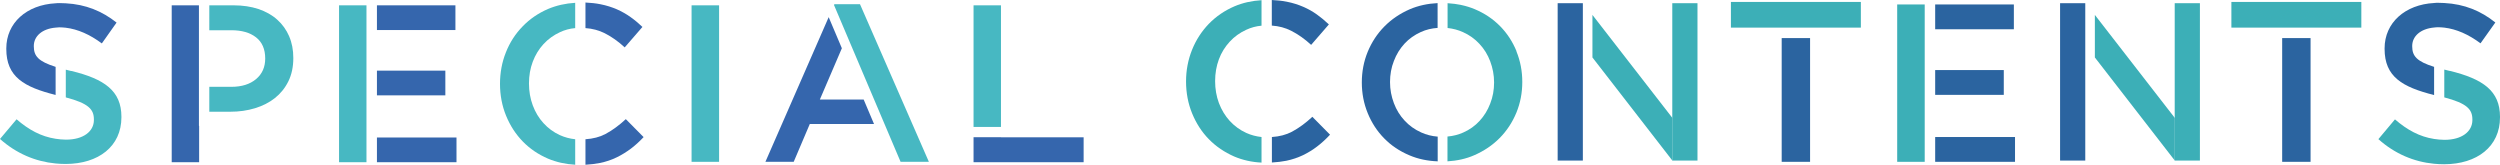
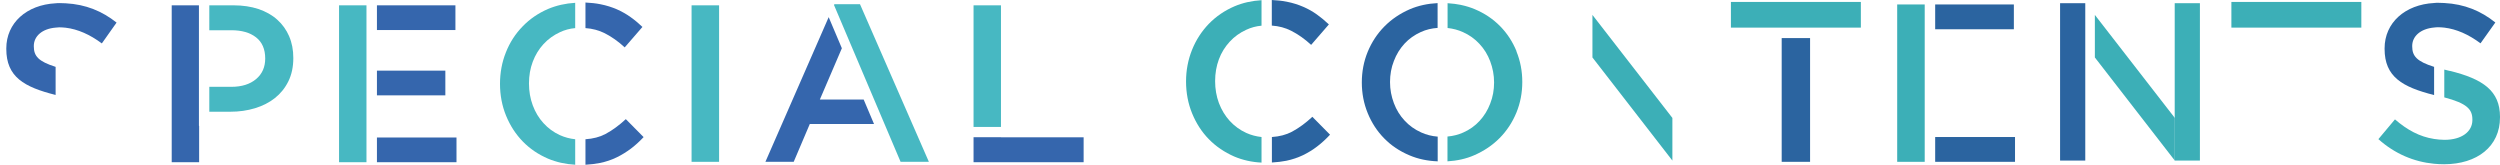
<svg xmlns="http://www.w3.org/2000/svg" width="258" height="17" viewBox="0 0 258 17">
  <defs>
    <style>.d{fill:#3566ad;}.e{fill:#2b64a0;}.f{fill:#47b8c2;}.g{fill:#3cafb7;}</style>
  </defs>
  <g id="a" />
  <g id="b">
    <g id="c">
      <g>
        <g>
          <g>
            <path class="f" d="M29.84,3.74c-.29-.66-.69-1.23-1.23-1.71-.53-.48-1.18-.84-1.94-1.1-.76-.25-1.62-.38-2.56-.38h-2.51V3.12h2.27c1.07,0,1.92,.24,2.55,.73,.63,.49,.95,1.22,.95,2.19,0,.88-.31,1.59-.94,2.12-.63,.53-1.48,.8-2.56,.8h-2.27v2.57h2.18c.9,0,1.74-.12,2.53-.36,.79-.24,1.48-.59,2.06-1.05s1.05-1.04,1.39-1.73c.34-.69,.51-1.49,.51-2.4,0-.83-.14-1.58-.43-2.24Z" />
            <polygon class="d" points="20.53 12.99 20.53 .55 17.72 .55 17.72 16.74 20.55 16.74 20.55 12.99 20.53 12.99" />
          </g>
          <g>
            <path class="d" d="M60.42,2.9c.73,.05,1.39,.23,1.99,.53,.73,.37,1.41,.86,2.06,1.46l1.83-2.11c-.39-.37-.79-.71-1.23-1.02-.43-.31-.9-.57-1.41-.8-.51-.22-1.07-.4-1.68-.52-.48-.1-1-.15-1.56-.18V2.9Z" />
            <path class="f" d="M59.36,14.37c-.56-.06-1.08-.2-1.57-.42-.66-.3-1.22-.71-1.7-1.24-.48-.52-.85-1.14-1.11-1.84-.26-.7-.39-1.45-.39-2.26s.13-1.55,.39-2.24c.26-.69,.63-1.3,1.11-1.82,.48-.52,1.05-.93,1.7-1.23,.49-.23,1.01-.37,1.57-.42V.29c-1,.06-1.93,.27-2.79,.63-1.02,.44-1.9,1.04-2.64,1.81-.74,.76-1.32,1.65-1.72,2.67-.41,1.02-.61,2.11-.61,3.26s.21,2.27,.63,3.29c.42,1.02,.99,1.9,1.72,2.65,.73,.75,1.6,1.34,2.6,1.77,.87,.37,1.8,.57,2.81,.63v-2.62Z" />
            <path class="d" d="M64.59,12.29c-.7,.65-1.4,1.16-2.11,1.54-.59,.31-1.28,.49-2.06,.54v2.63c.53-.03,1.03-.09,1.49-.18,.63-.13,1.2-.32,1.73-.58,.52-.25,1.01-.56,1.47-.9,.46-.35,.89-.74,1.31-1.19l-1.83-1.85Z" />
          </g>
          <g>
            <rect class="f" x="100.47" y=".55" width="2.83" height="12.55" />
            <polygon class="d" points="103.31 14.16 100.47 14.16 100.47 16.74 111.83 16.74 111.83 14.17 103.31 14.17 103.31 14.16" />
          </g>
          <path class="f" d="M71.37,.55h2.84V16.7h-2.84V.55Z" />
          <g>
-             <path class="f" d="M7.35,7.33c-.2-.05-.38-.09-.56-.14v2.86c2.35,.62,2.9,1.23,2.9,2.28v.05c0,1.2-1.11,2.03-2.87,2.03h-.03c-.36,0-.71-.04-1.05-.09-1.5-.23-2.77-.92-4.03-2.01l-1.71,2.03c1.67,1.49,3.64,2.33,5.74,2.53,.33,.03,.67,.05,1.01,.05h.04c3.37-.01,5.74-1.81,5.74-4.82v-.05c0-2.68-1.76-3.9-5.17-4.73Z" />
            <path class="d" d="M6.78,.34c-.2-.01-.41-.02-.62-.02-.15,0-.29,0-.43,.02C2.75,.5,.65,2.36,.65,5v.05c0,2.89,1.83,3.93,5.09,4.75v-2.9c-1.77-.56-2.25-1.11-2.25-2.11v-.05c0-.98,.83-1.77,2.25-1.89,.13-.01,.25-.03,.38-.03,.22,0,.44,.02,.66,.04,1.25,.15,2.49,.7,3.73,1.62l1.52-2.15C10.54,1.15,8.85,.45,6.78,.34Z" />
          </g>
          <g>
            <rect class="d" x="38.9" y="7.29" width="7.06" height="2.55" />
            <rect class="d" x="38.9" y=".55" width="8.1" height="2.55" />
            <rect class="d" x="38.9" y="14.19" width="8.21" height="2.55" />
            <rect class="f" x="34.99" y=".55" width="2.83" height="16.19" />
          </g>
          <g>
            <polygon class="d" points="89.13 10.27 84.61 10.27 86.88 4.98 85.52 1.77 78.99 16.7 81.91 16.7 83.57 12.8 90.2 12.8 89.13 10.27" />
            <polygon class="f" points="92.94 16.7 95.86 16.7 88.75 .43 86.11 .43 86.07 .52 92.94 16.7" />
          </g>
        </g>
        <g>
          <g>
-             <rect class="e" x="160.75" y=".33" width="2.6" height="16.24" />
-             <rect class="g" x="172.58" y=".33" width="2.6" height="16.24" />
            <polygon class="g" points="172.59 12.17 164.34 1.54 164.34 5.93 172.59 16.57 172.59 12.17" />
          </g>
          <g>
            <rect class="e" x="212.6" y=".33" width="2.6" height="16.24" />
            <rect class="g" x="224.43" y=".33" width="2.6" height="16.24" />
            <polygon class="g" points="224.44 12.17 216.19 1.54 216.19 5.93 224.44 16.57 224.44 12.17" />
          </g>
          <g>
            <path class="g" d="M252.81,7.32c-.2-.05-.39-.09-.56-.14v2.87c2.36,.62,2.9,1.24,2.9,2.29v.05c0,1.2-1.11,2.04-2.87,2.04h-.03c-.36,0-.71-.04-1.05-.09-1.5-.23-2.78-.93-4.04-2.02l-1.71,2.04c1.68,1.5,3.65,2.34,5.75,2.54,.33,.03,.67,.05,1.01,.05h.04c3.38-.01,5.75-1.82,5.75-4.84v-.05c0-2.69-1.76-3.91-5.19-4.75Z" />
            <path class="e" d="M252.25,.31c-.2-.01-.41-.02-.62-.02-.15,0-.29,0-.43,.02-2.99,.16-5.11,2.03-5.11,4.68v.05c0,2.9,1.84,3.94,5.11,4.77v-2.91c-1.78-.56-2.26-1.11-2.26-2.11v-.05c0-.98,.83-1.77,2.26-1.9,.13-.01,.25-.03,.39-.03,.22,0,.44,.02,.66,.04,1.26,.15,2.5,.7,3.74,1.62l1.53-2.15c-1.5-1.2-3.19-1.9-5.27-2.01Z" />
          </g>
          <g>
-             <rect class="e" x="199.71" y="7.23" width="7.08" height="2.56" />
            <rect class="e" x="199.71" y=".46" width="8.12" height="2.56" />
            <rect class="e" x="199.71" y="14.14" width="8.24" height="2.56" />
            <rect class="g" x="195.79" y=".46" width="2.84" height="16.24" />
          </g>
          <g>
            <path class="e" d="M148.36,14.1c-.6-.05-1.16-.19-1.69-.43-.67-.3-1.24-.71-1.71-1.22-.48-.51-.85-1.11-1.11-1.8-.26-.69-.4-1.41-.4-2.18s.13-1.5,.4-2.18c.26-.69,.63-1.28,1.1-1.79,.47-.51,1.03-.9,1.69-1.2,.53-.24,1.11-.38,1.72-.42V.32c-1.03,.05-1.99,.26-2.86,.63-1.01,.44-1.89,1.03-2.63,1.78-.74,.75-1.31,1.62-1.72,2.61-.41,1-.61,2.05-.61,3.17s.2,2.17,.61,3.17c.41,1,.97,1.86,1.7,2.6,.72,.74,1.59,1.32,2.61,1.75,.89,.38,1.86,.58,2.91,.62v-2.56Z" />
            <path class="g" d="M156.51,5.3c-.41-1-.97-1.86-1.7-2.6-.73-.74-1.59-1.32-2.61-1.75-.86-.36-1.8-.56-2.81-.62V2.89c.56,.06,1.09,.2,1.58,.42,.67,.3,1.24,.71,1.71,1.22,.48,.51,.85,1.11,1.11,1.8,.26,.69,.4,1.41,.4,2.18s-.13,1.5-.4,2.18c-.26,.69-.63,1.28-1.1,1.79-.47,.51-1.03,.91-1.69,1.2-.5,.22-1.04,.36-1.62,.41v2.56c.99-.06,1.92-.26,2.76-.63,1.01-.44,1.89-1.03,2.63-1.78,.74-.75,1.31-1.62,1.72-2.61,.41-1,.61-2.05,.61-3.17s-.2-2.17-.61-3.17Z" />
          </g>
          <g>
            <rect class="g" x="178.63" y=".2" width="13.41" height="2.65" />
            <rect class="e" x="183.87" y="3.93" width="2.93" height="12.77" />
          </g>
          <g>
            <rect class="g" x="230.28" y=".2" width="13.41" height="2.65" />
-             <rect class="e" x="235.52" y="3.93" width="2.93" height="12.77" />
          </g>
          <g>
-             <path class="e" d="M131.25,2.64c.73,.05,1.4,.23,1.99,.53,.73,.37,1.42,.86,2.07,1.46l1.83-2.11c-.39-.37-.8-.71-1.23-1.02-.43-.31-.91-.58-1.42-.8-.51-.22-1.07-.4-1.68-.52-.48-.1-1-.15-1.56-.18V2.64Z" />
+             <path class="e" d="M131.25,2.64c.73,.05,1.4,.23,1.99,.53,.73,.37,1.42,.86,2.07,1.46l1.83-2.11c-.39-.37-.8-.71-1.23-1.02-.43-.31-.91-.58-1.42-.8-.51-.22-1.07-.4-1.68-.52-.48-.1-1-.15-1.56-.18Z" />
            <path class="g" d="M130.19,14.14c-.56-.06-1.08-.2-1.57-.42-.66-.3-1.23-.72-1.71-1.24-.48-.53-.85-1.14-1.12-1.85-.26-.7-.39-1.46-.39-2.26s.13-1.55,.39-2.25c.26-.7,.64-1.3,1.12-1.82,.48-.52,1.05-.93,1.71-1.23,.49-.23,1.02-.37,1.57-.42V.02c-1.01,.06-1.94,.27-2.79,.63-1.02,.44-1.9,1.04-2.65,1.81-.74,.77-1.32,1.66-1.73,2.68-.41,1.02-.62,2.11-.62,3.27s.21,2.28,.63,3.3c.42,1.02,.99,1.91,1.73,2.66,.73,.75,1.61,1.34,2.61,1.78,.87,.37,1.81,.58,2.82,.63v-2.63Z" />
            <path class="e" d="M135.43,12.06c-.7,.65-1.4,1.16-2.11,1.54-.59,.31-1.28,.49-2.06,.54v2.63c.53-.03,1.03-.09,1.49-.18,.63-.13,1.2-.33,1.73-.58,.53-.26,1.02-.56,1.47-.91,.46-.35,.89-.75,1.31-1.2l-1.84-1.86Z" />
          </g>
        </g>
      </g>
    </g>
  </g>
</svg>